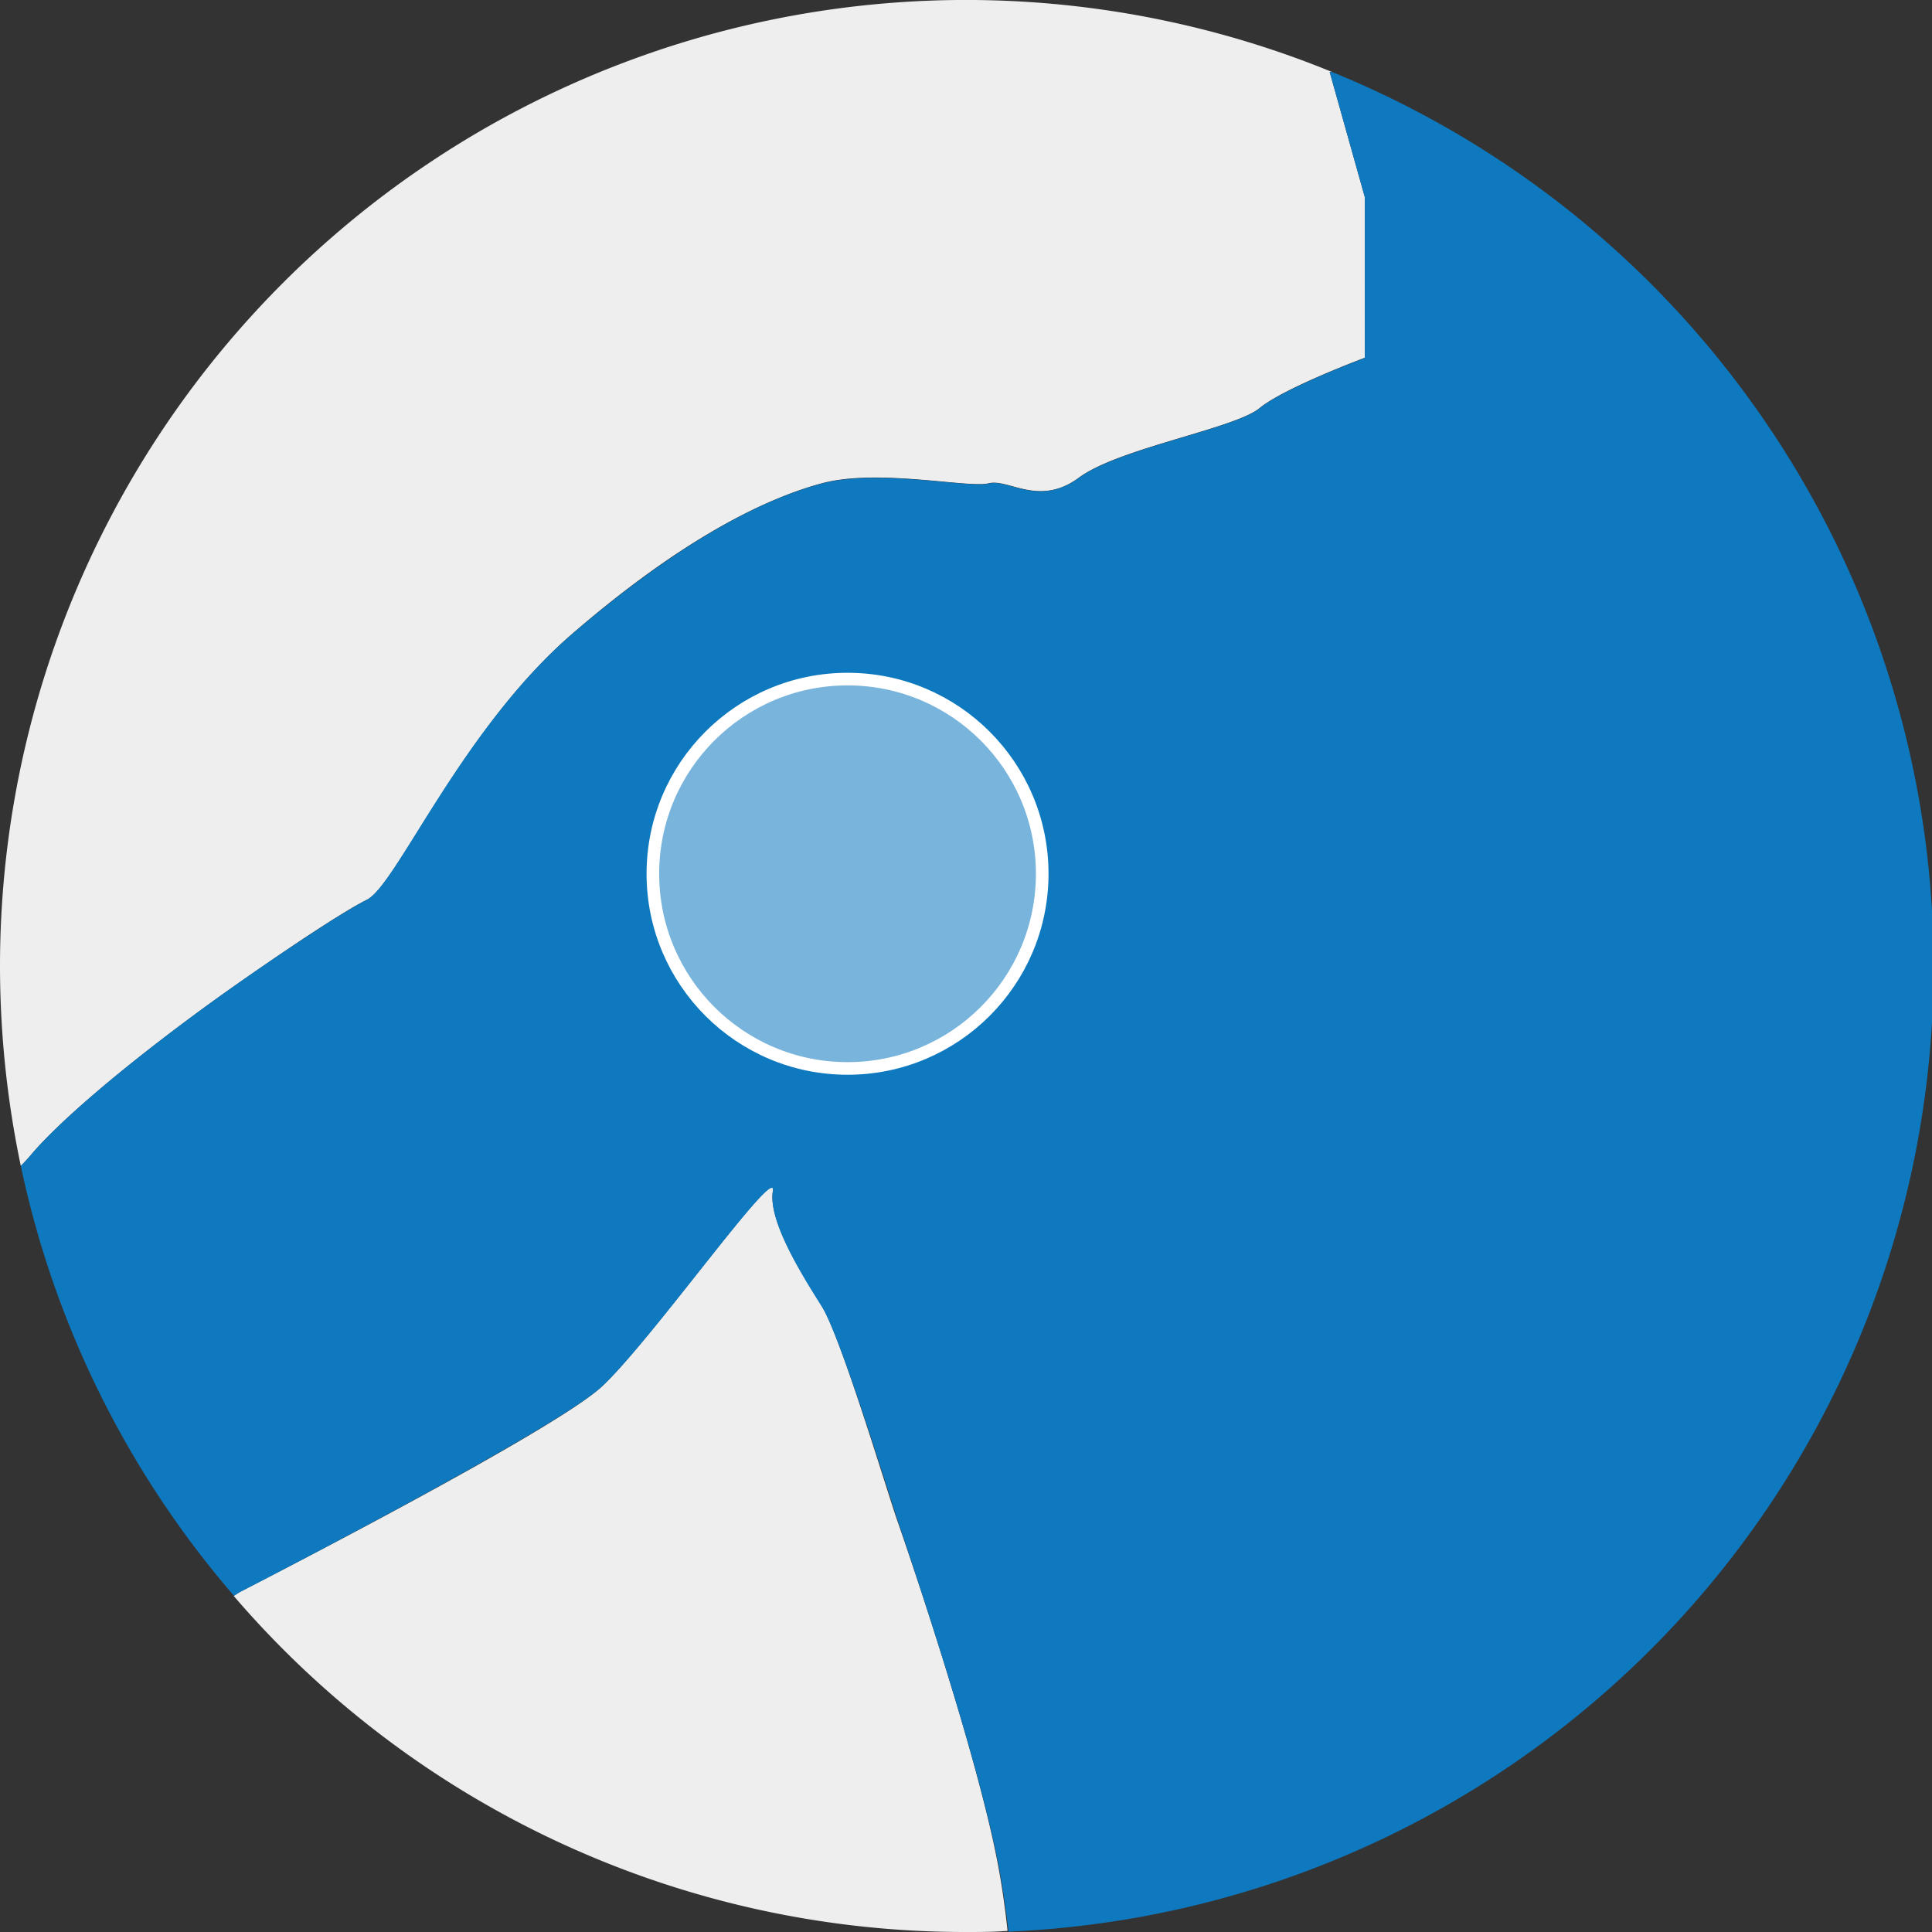
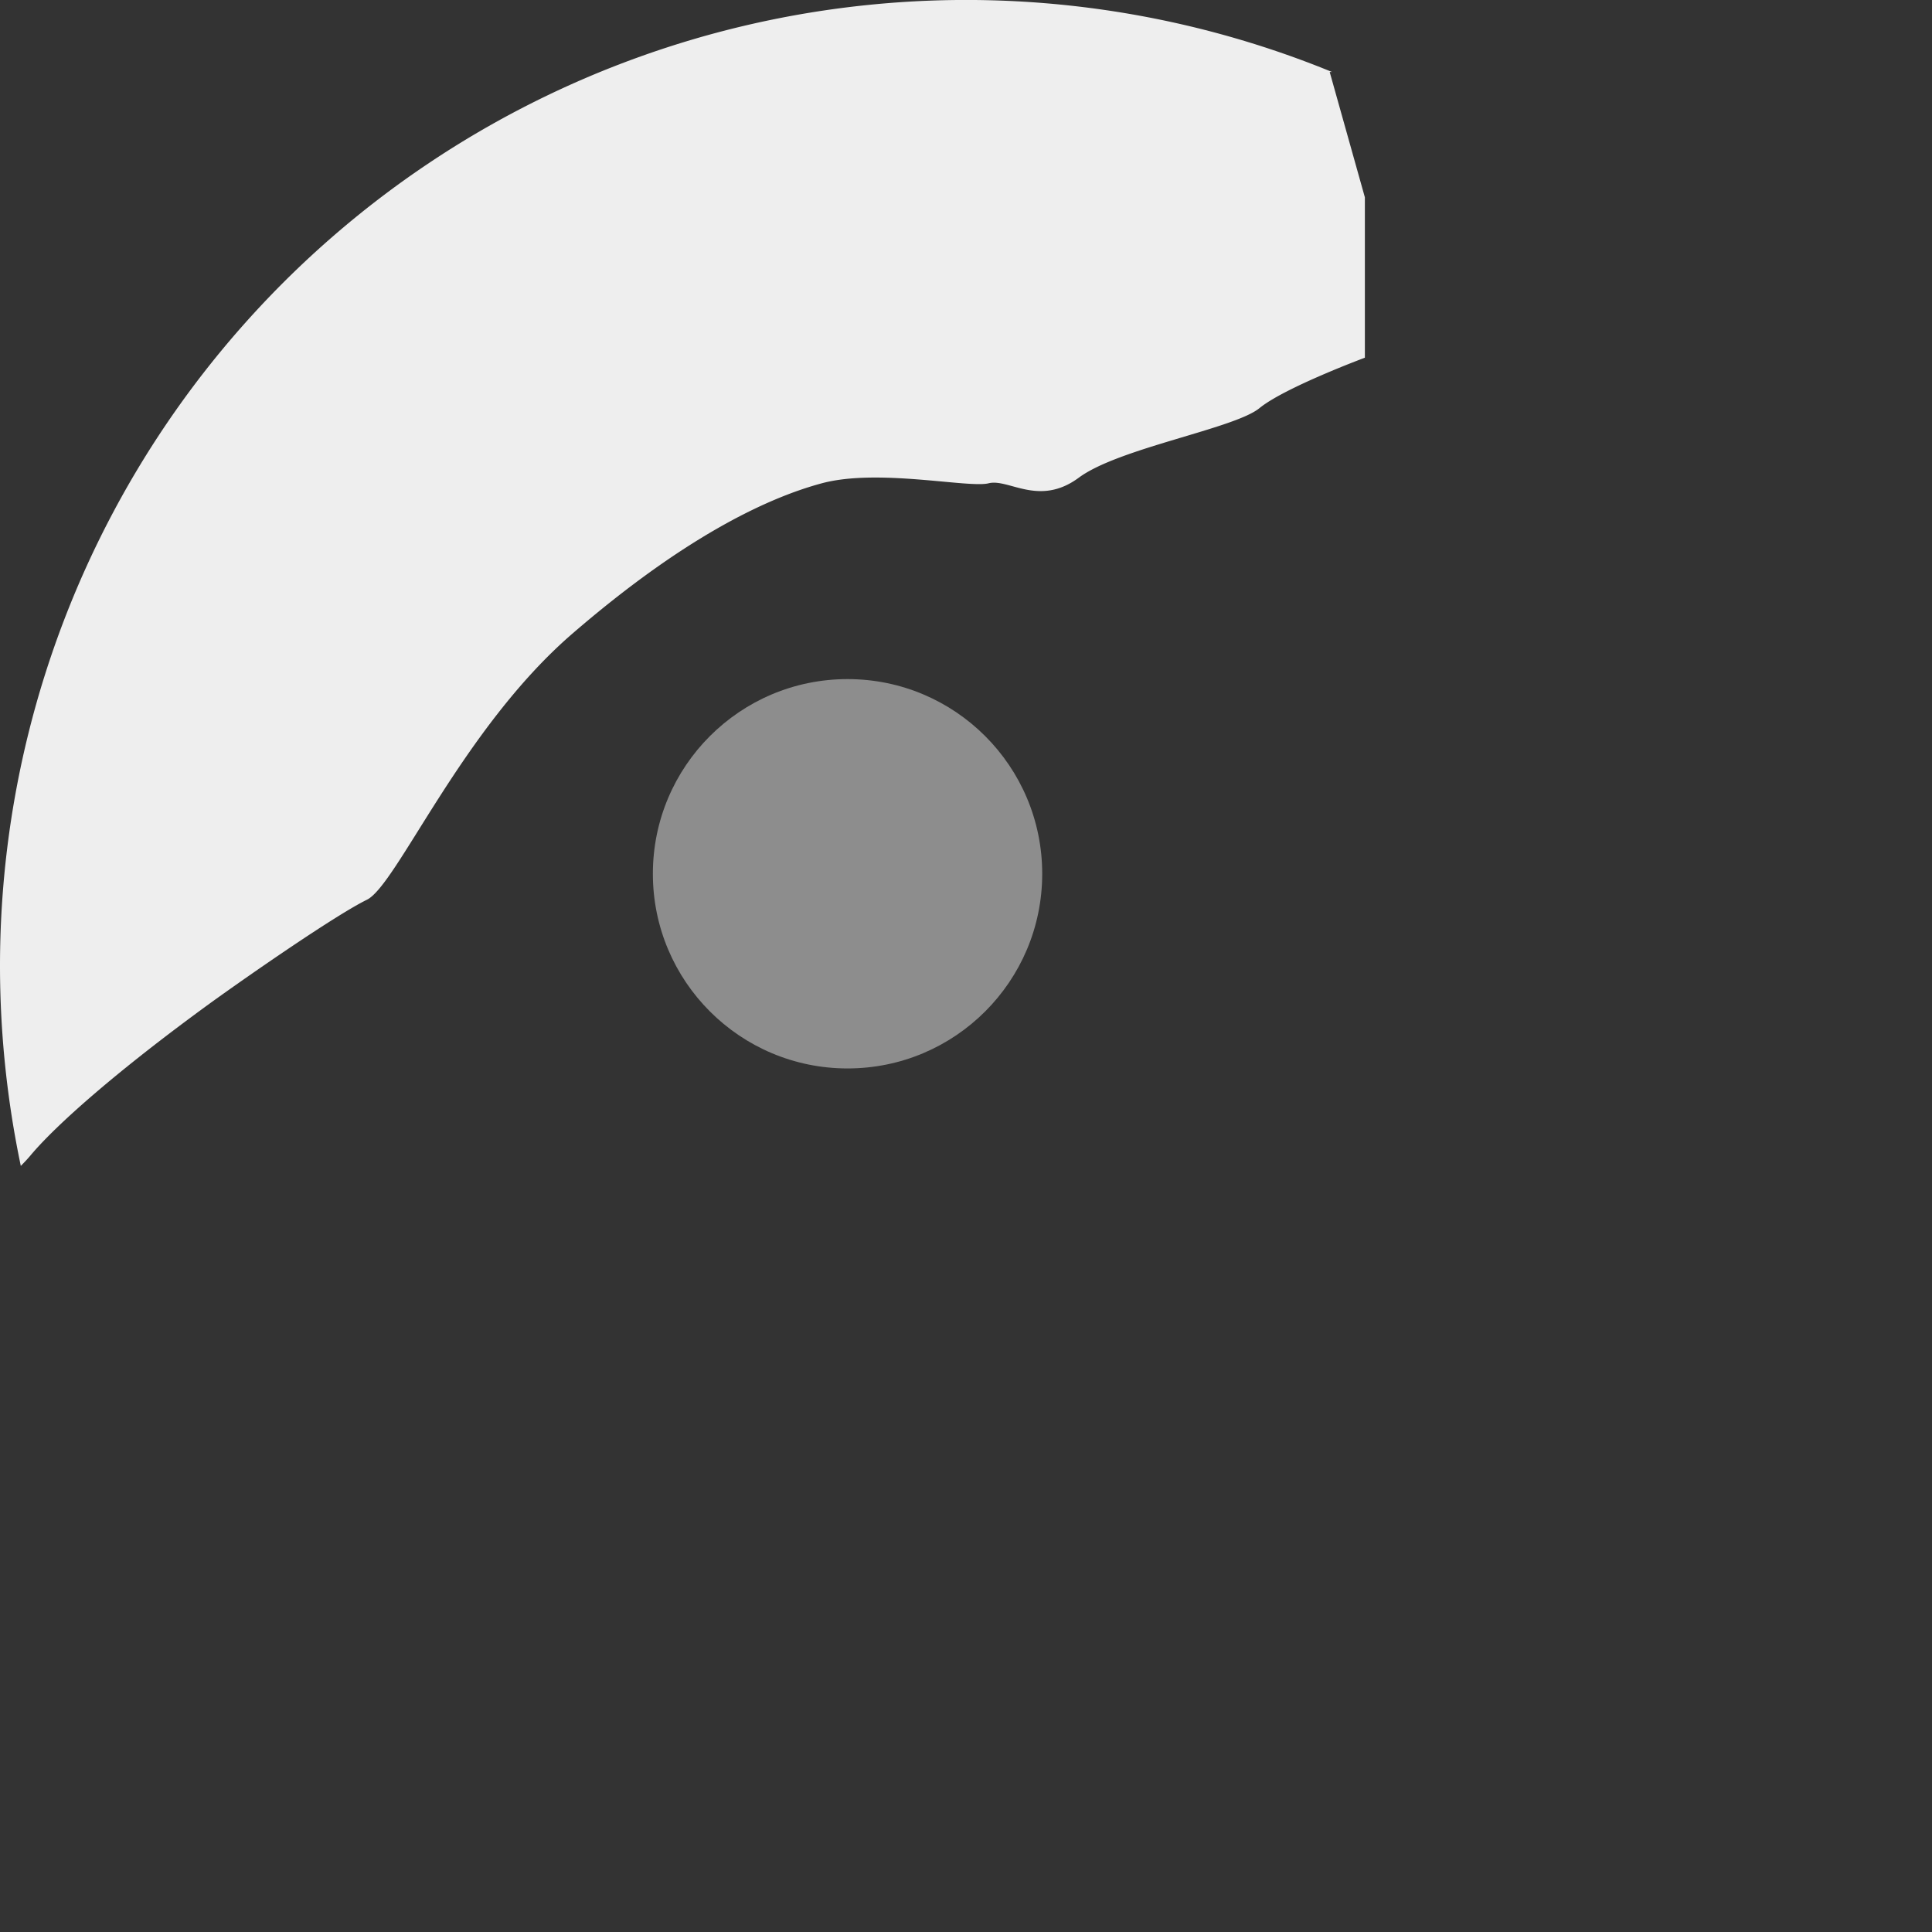
<svg xmlns="http://www.w3.org/2000/svg" viewBox="0 0 153.23 153.23">
  <rect x="0" y="0" width="153.23" height="153.23" fill="#333333" stroke="none" />
  <defs>
    <style>.cls-1{fill:#eee;}.cls-2{fill:#0e79bf;}.cls-3{fill:none;stroke:#fff;stroke-miterlimit:10;}.cls-4{fill:#fff;opacity:0.44;}</style>
  </defs>
  <title>shoulder</title>
  <g id="Layer_2" data-name="Layer 2">
    <g id="shoulder">
      <path class="cls-1" d="M16.73,79.52c3.47-2.5,10-7,12.37-8.16s7.53-13.53,16.28-21.09,15.34-10.74,19.8-11.94,11.64.4,13.23,0,4,1.89,7.16-.45S97.9,34,99.89,32.37s8.36-4,8.36-4V15.65l-2.79-9.94h.19A76.62,76.62,0,0,0,0,76.61,77.43,77.43,0,0,0,1.65,92.47c.29-.29.55-.57.76-.82C4.4,89.27,9.19,85,16.73,79.52Z" />
-       <path class="cls-1" d="M79.2,148.16c-1.59-8.76-7.16-25.07-8-27.46S66.68,106,65.18,103.59s-4.28-6.76-3.88-9.15S51.61,106.38,47.7,110,19,126.27,19,126.27l-.47.3a76.43,76.43,0,0,0,58.05,26.66c1.12,0,2.23,0,3.33-.09C79.72,151.33,79.47,149.63,79.2,148.16Z" />
-       <path class="cls-2" d="M47.7,110c3.91-3.58,14-17.91,13.6-15.52s2.38,6.76,3.88,9.15,5.27,14.72,6.07,17.11,6.36,18.7,8,27.46c.27,1.47.52,3.17.74,5A76.61,76.61,0,0,0,105.65,5.71h-.19l2.79,9.94V28.39s-6.37,2.38-8.36,4-11.14,3.18-14.32,5.51-5.57.06-7.16.45-8.76-1.19-13.23,0-11,4.38-19.8,11.94S31.45,70.17,29.1,71.36,20.2,77,16.73,79.52C9.19,85,4.4,89.27,2.41,91.65c-.21.25-.47.53-.76.82a76.31,76.31,0,0,0,16.91,34.1l.47-.3S43.79,113.54,47.7,110Z" />
-       <circle class="cls-3" cx="67.22" cy="69.3" r="15.44" />
      <circle class="cls-4" cx="67.22" cy="69.3" r="15.44" />
    </g>
  </g>
</svg>